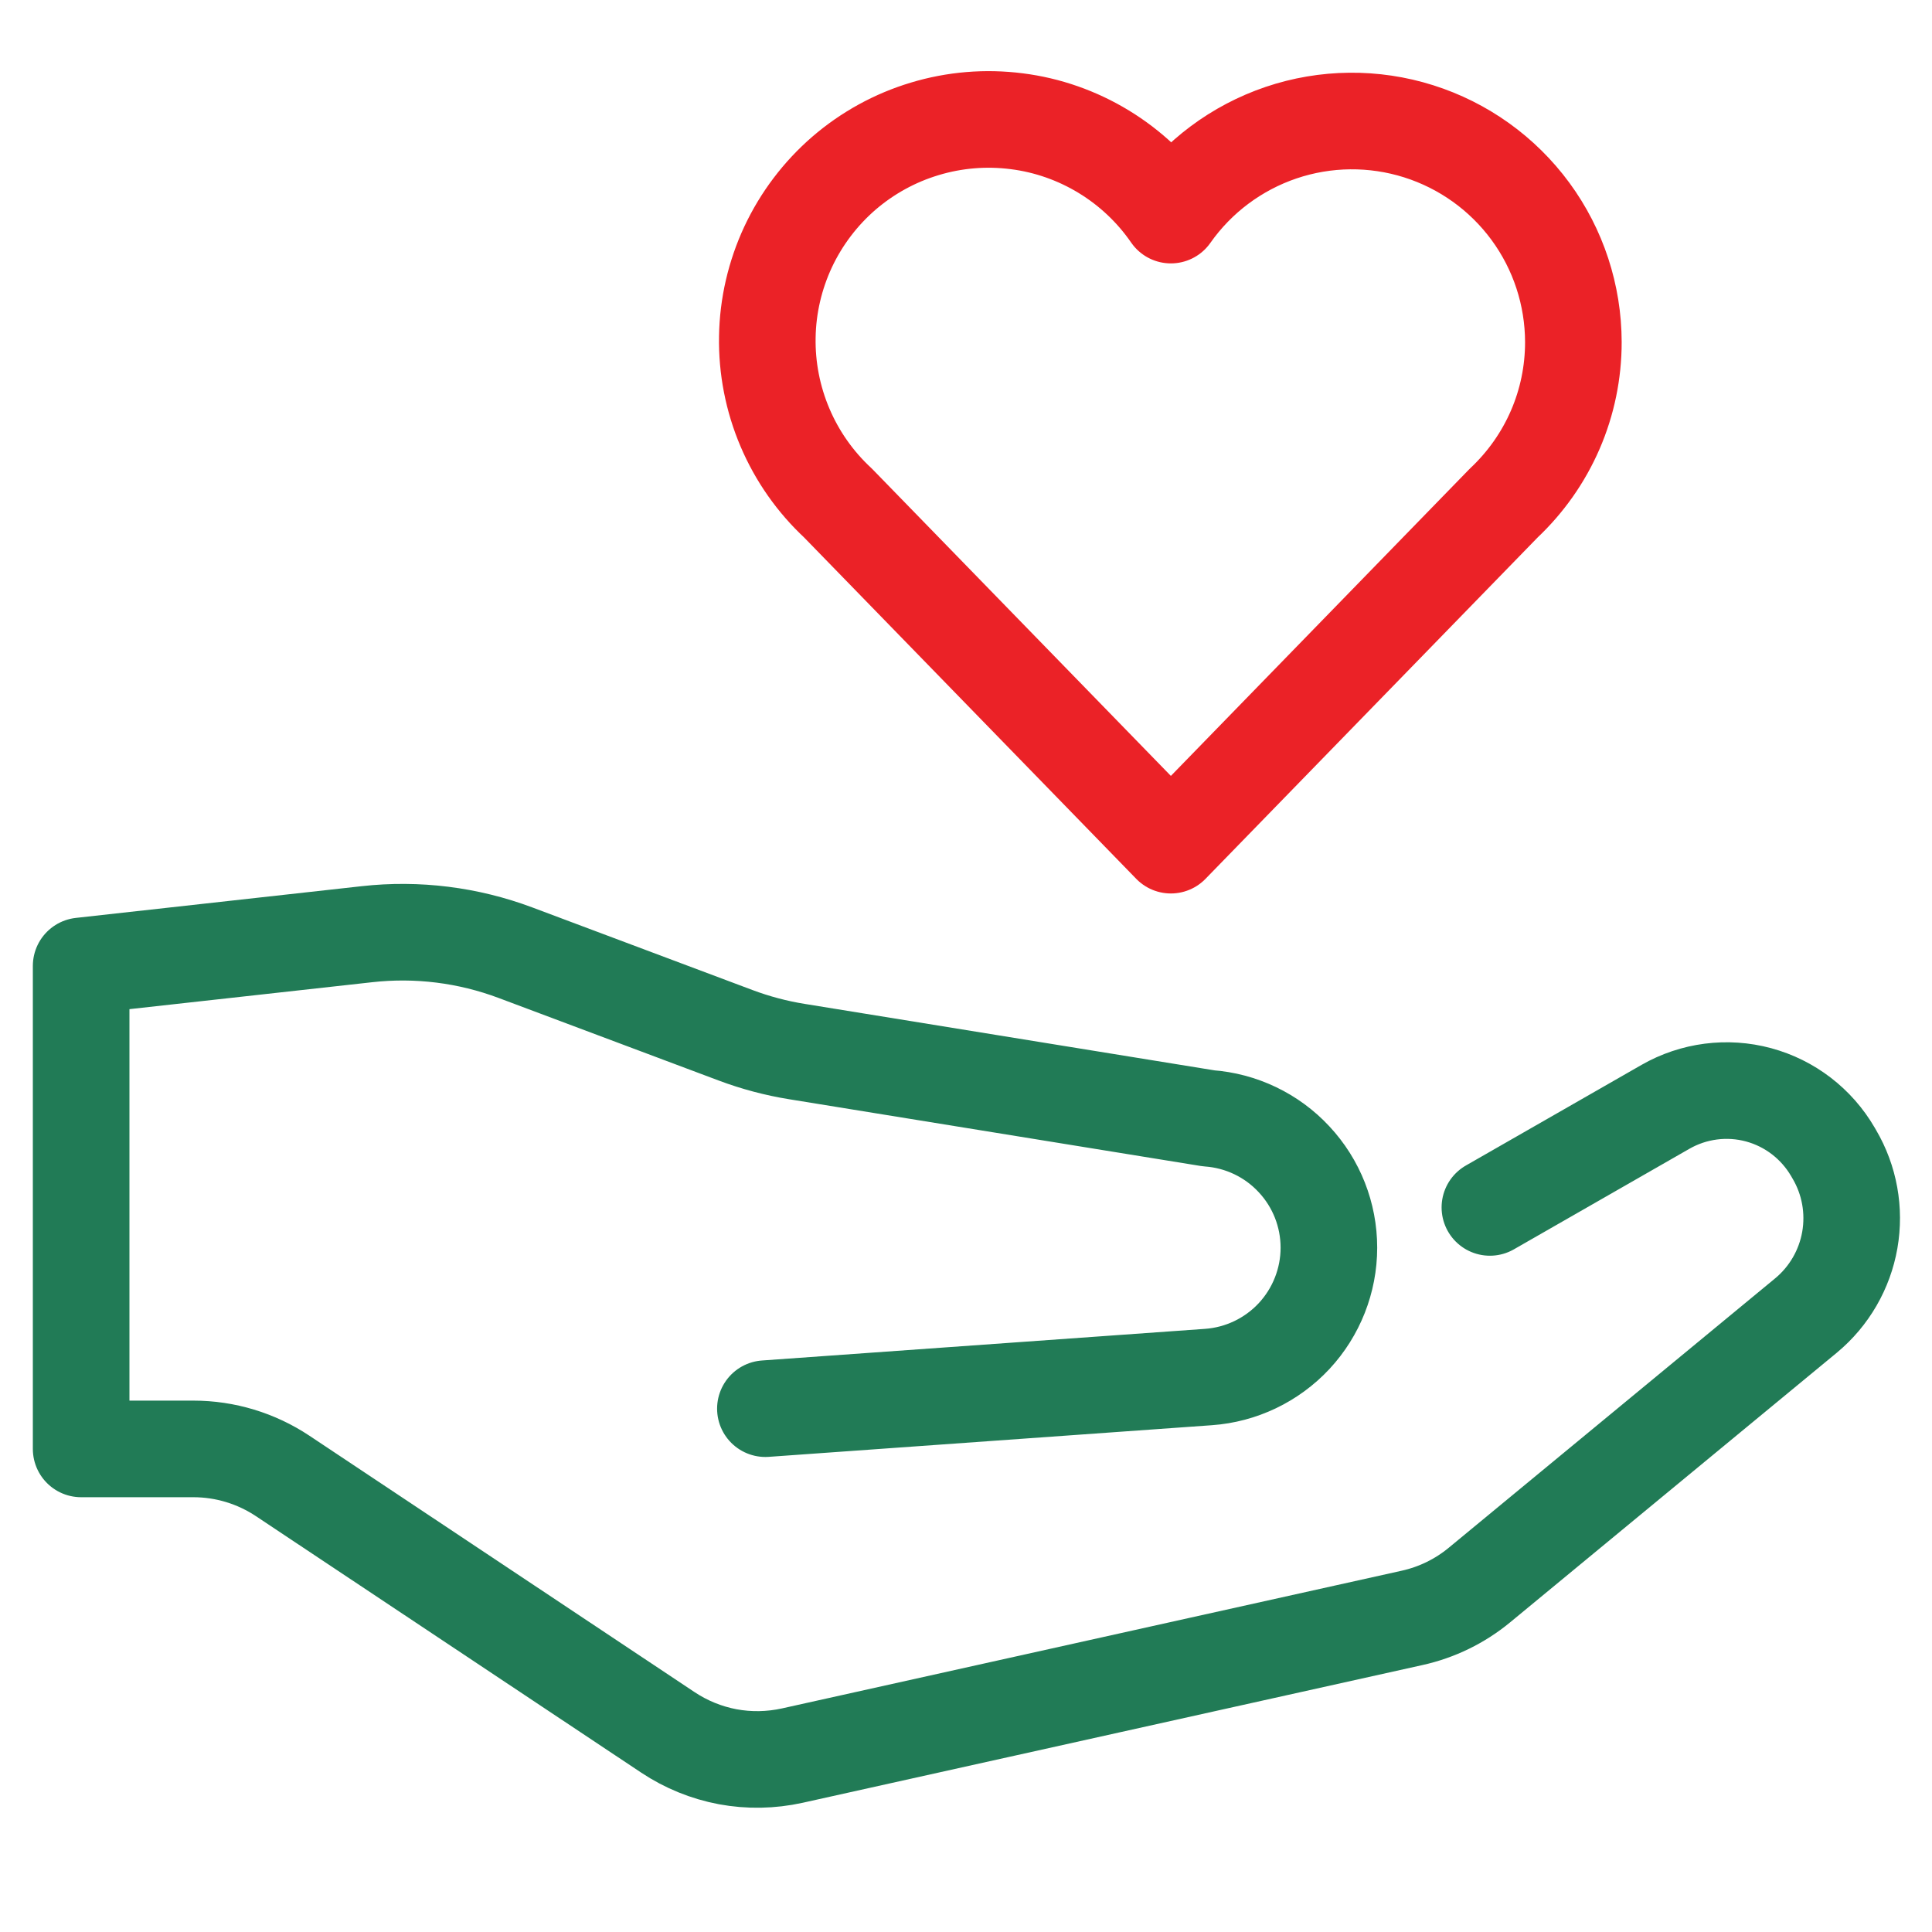
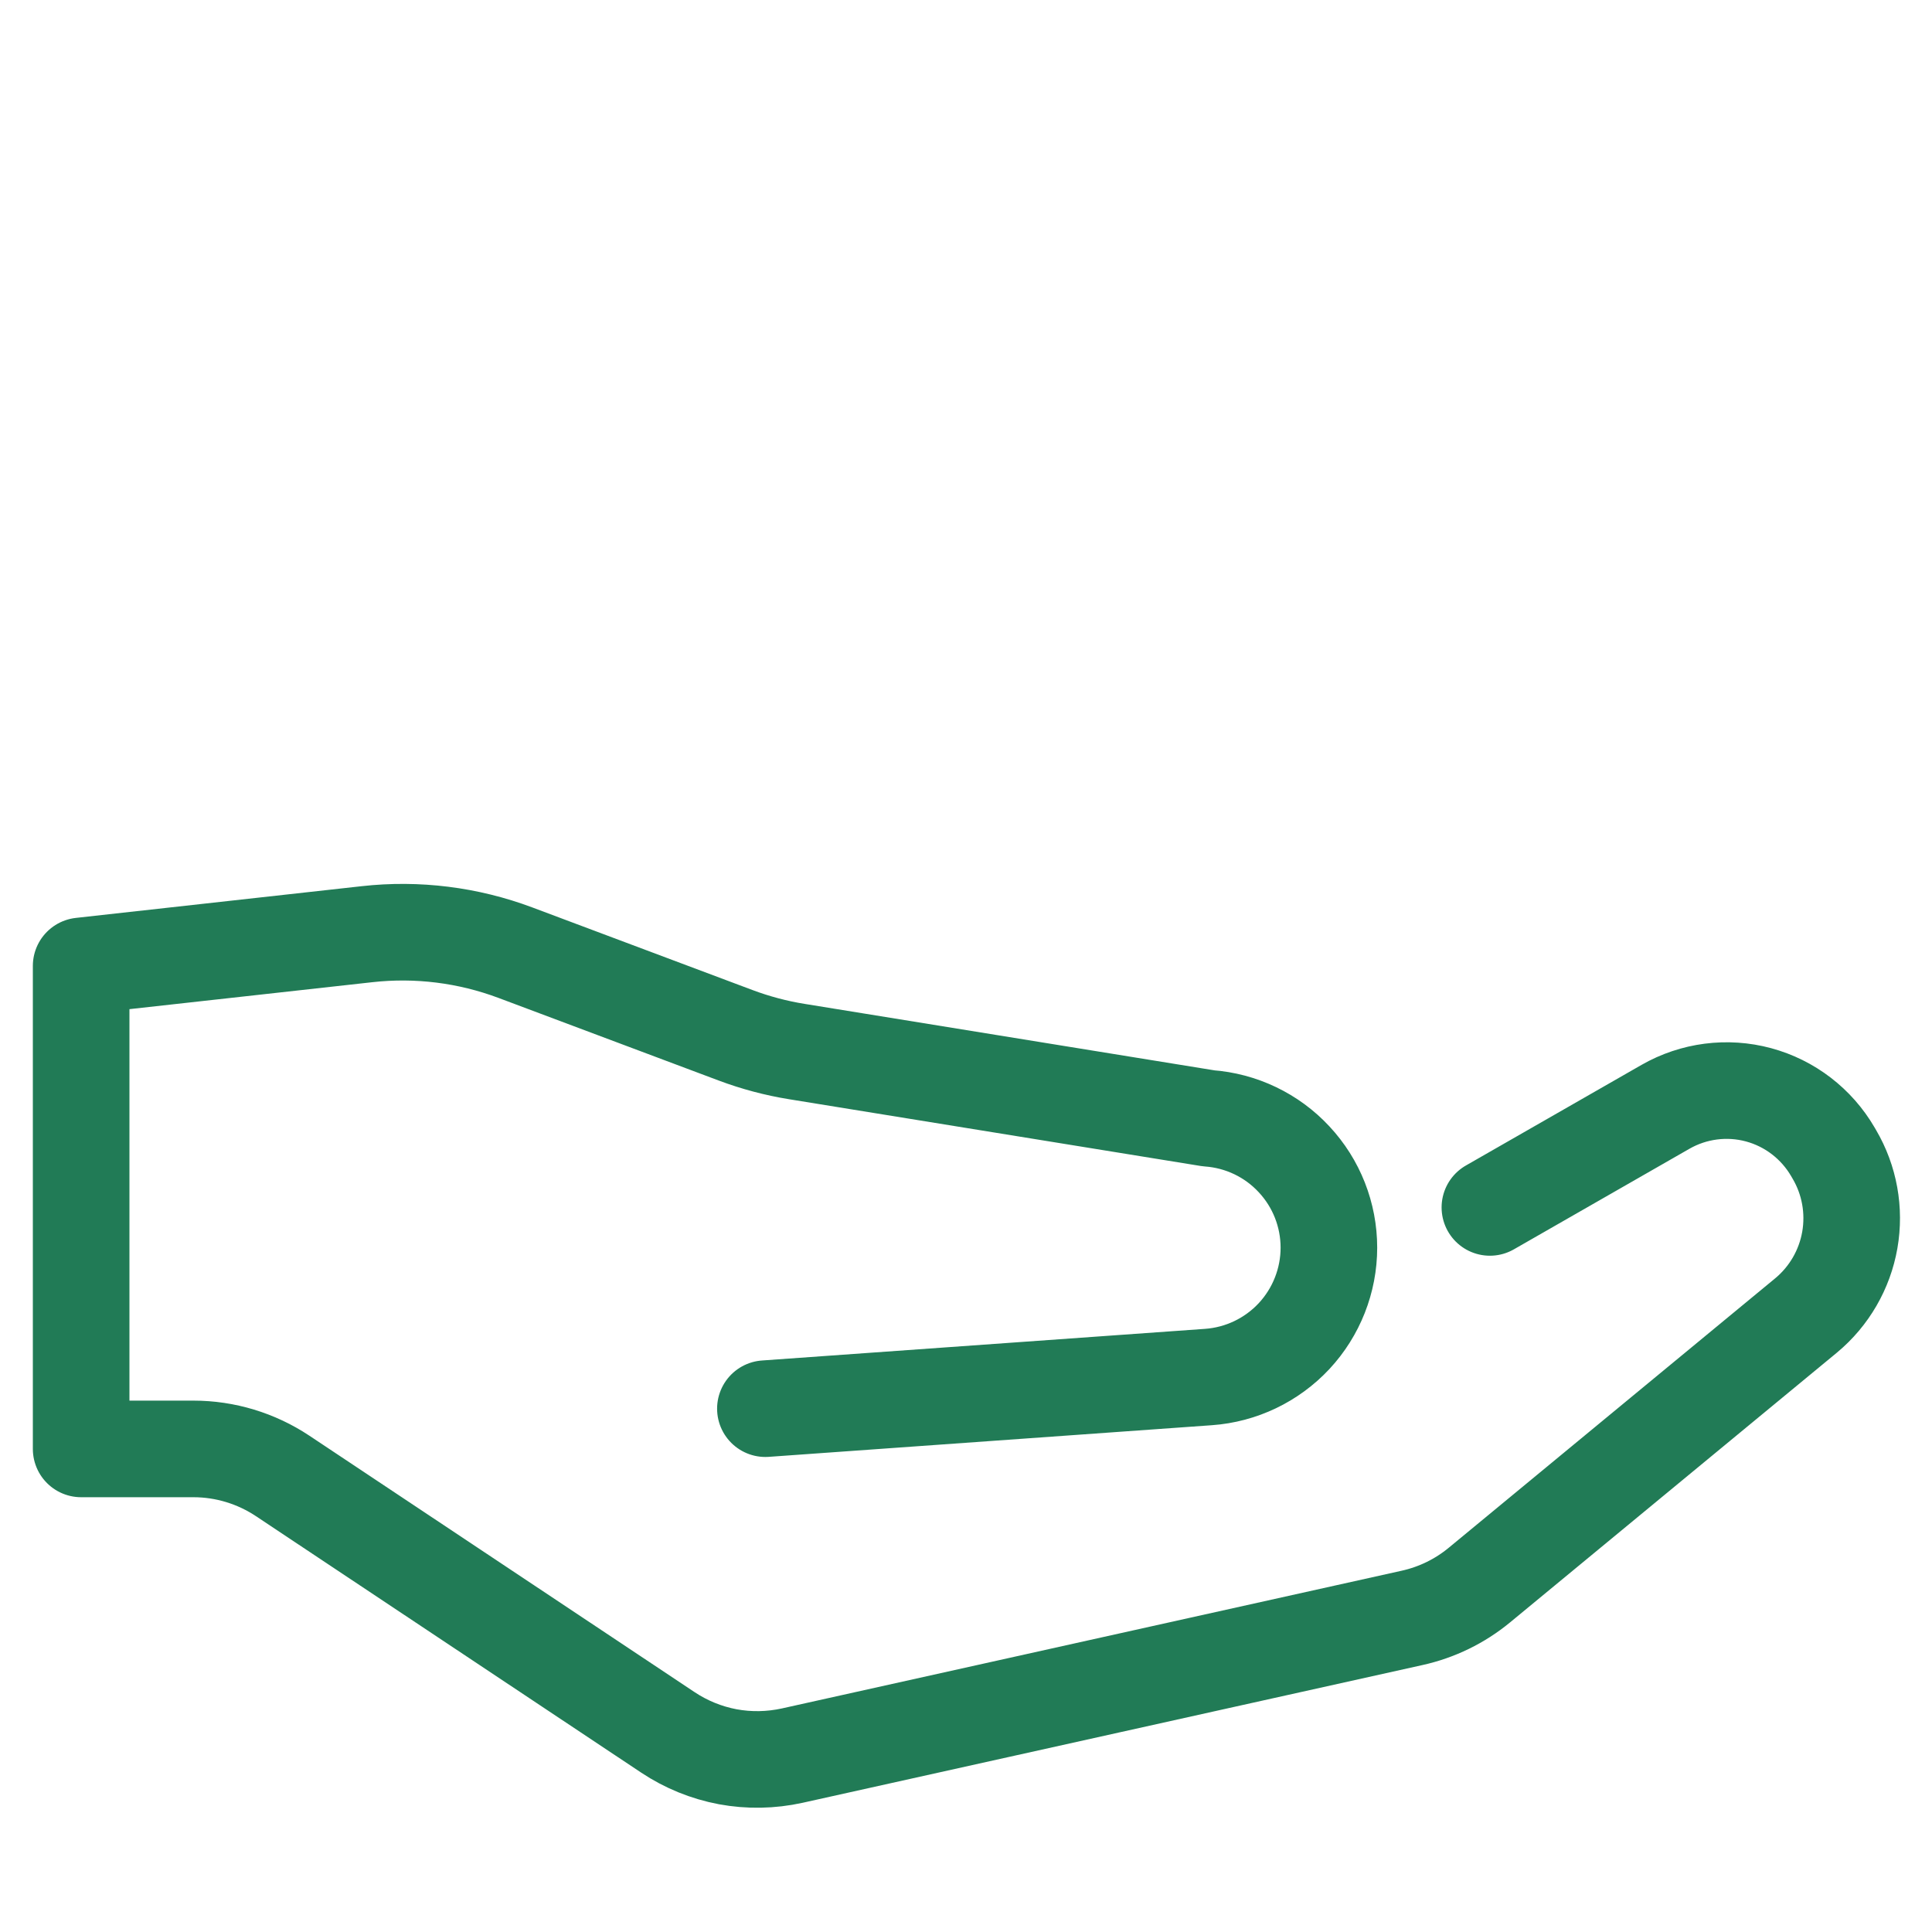
<svg xmlns="http://www.w3.org/2000/svg" width="24" height="24" viewBox="0 0 24 24" fill="none">
-   <path d="M19.545 4.25C19.544 3.666 19.358 3.097 19.012 2.626C18.666 2.155 18.18 1.807 17.623 1.631C17.066 1.455 16.467 1.461 15.914 1.648C15.36 1.836 14.881 2.194 14.545 2.672C14.326 2.354 14.042 2.086 13.712 1.885C13.382 1.684 13.013 1.554 12.63 1.506C12.246 1.457 11.857 1.489 11.487 1.601C11.117 1.712 10.774 1.901 10.482 2.153C10.19 2.406 9.954 2.718 9.79 3.068C9.627 3.418 9.538 3.799 9.532 4.185C9.525 4.571 9.6 4.955 9.751 5.31C9.902 5.666 10.127 5.986 10.41 6.249L14.545 10.499L18.68 6.249C18.953 5.992 19.171 5.683 19.32 5.339C19.469 4.995 19.545 4.625 19.545 4.25Z" stroke="#EB2227" stroke-width="1.2" stroke-linecap="round" stroke-linejoin="round" />
  <path d="M18.508 14.999L20.69 13.749C21.04 13.549 21.456 13.495 21.845 13.6C22.234 13.705 22.566 13.96 22.769 14.309L22.787 14.34C22.975 14.66 23.043 15.037 22.979 15.404C22.915 15.77 22.723 16.102 22.437 16.34L18.378 19.69C18.136 19.89 17.849 20.03 17.541 20.098L9.841 21.809C9.577 21.867 9.305 21.872 9.04 21.823C8.775 21.773 8.522 21.67 8.298 21.521L3.512 18.335C3.183 18.116 2.797 17.999 2.402 17.999H1.008V11.999L4.558 11.605C5.183 11.535 5.815 11.614 6.404 11.835L9.136 12.86C9.384 12.953 9.639 13.021 9.9 13.063L15.012 13.892C15.418 13.921 15.799 14.103 16.076 14.402C16.354 14.7 16.508 15.092 16.508 15.499C16.508 15.906 16.353 16.299 16.076 16.597C15.798 16.895 15.418 17.077 15.012 17.106L9.508 17.499" stroke="#217B56" stroke-width="1.2" stroke-linecap="round" stroke-linejoin="round" />
</svg>